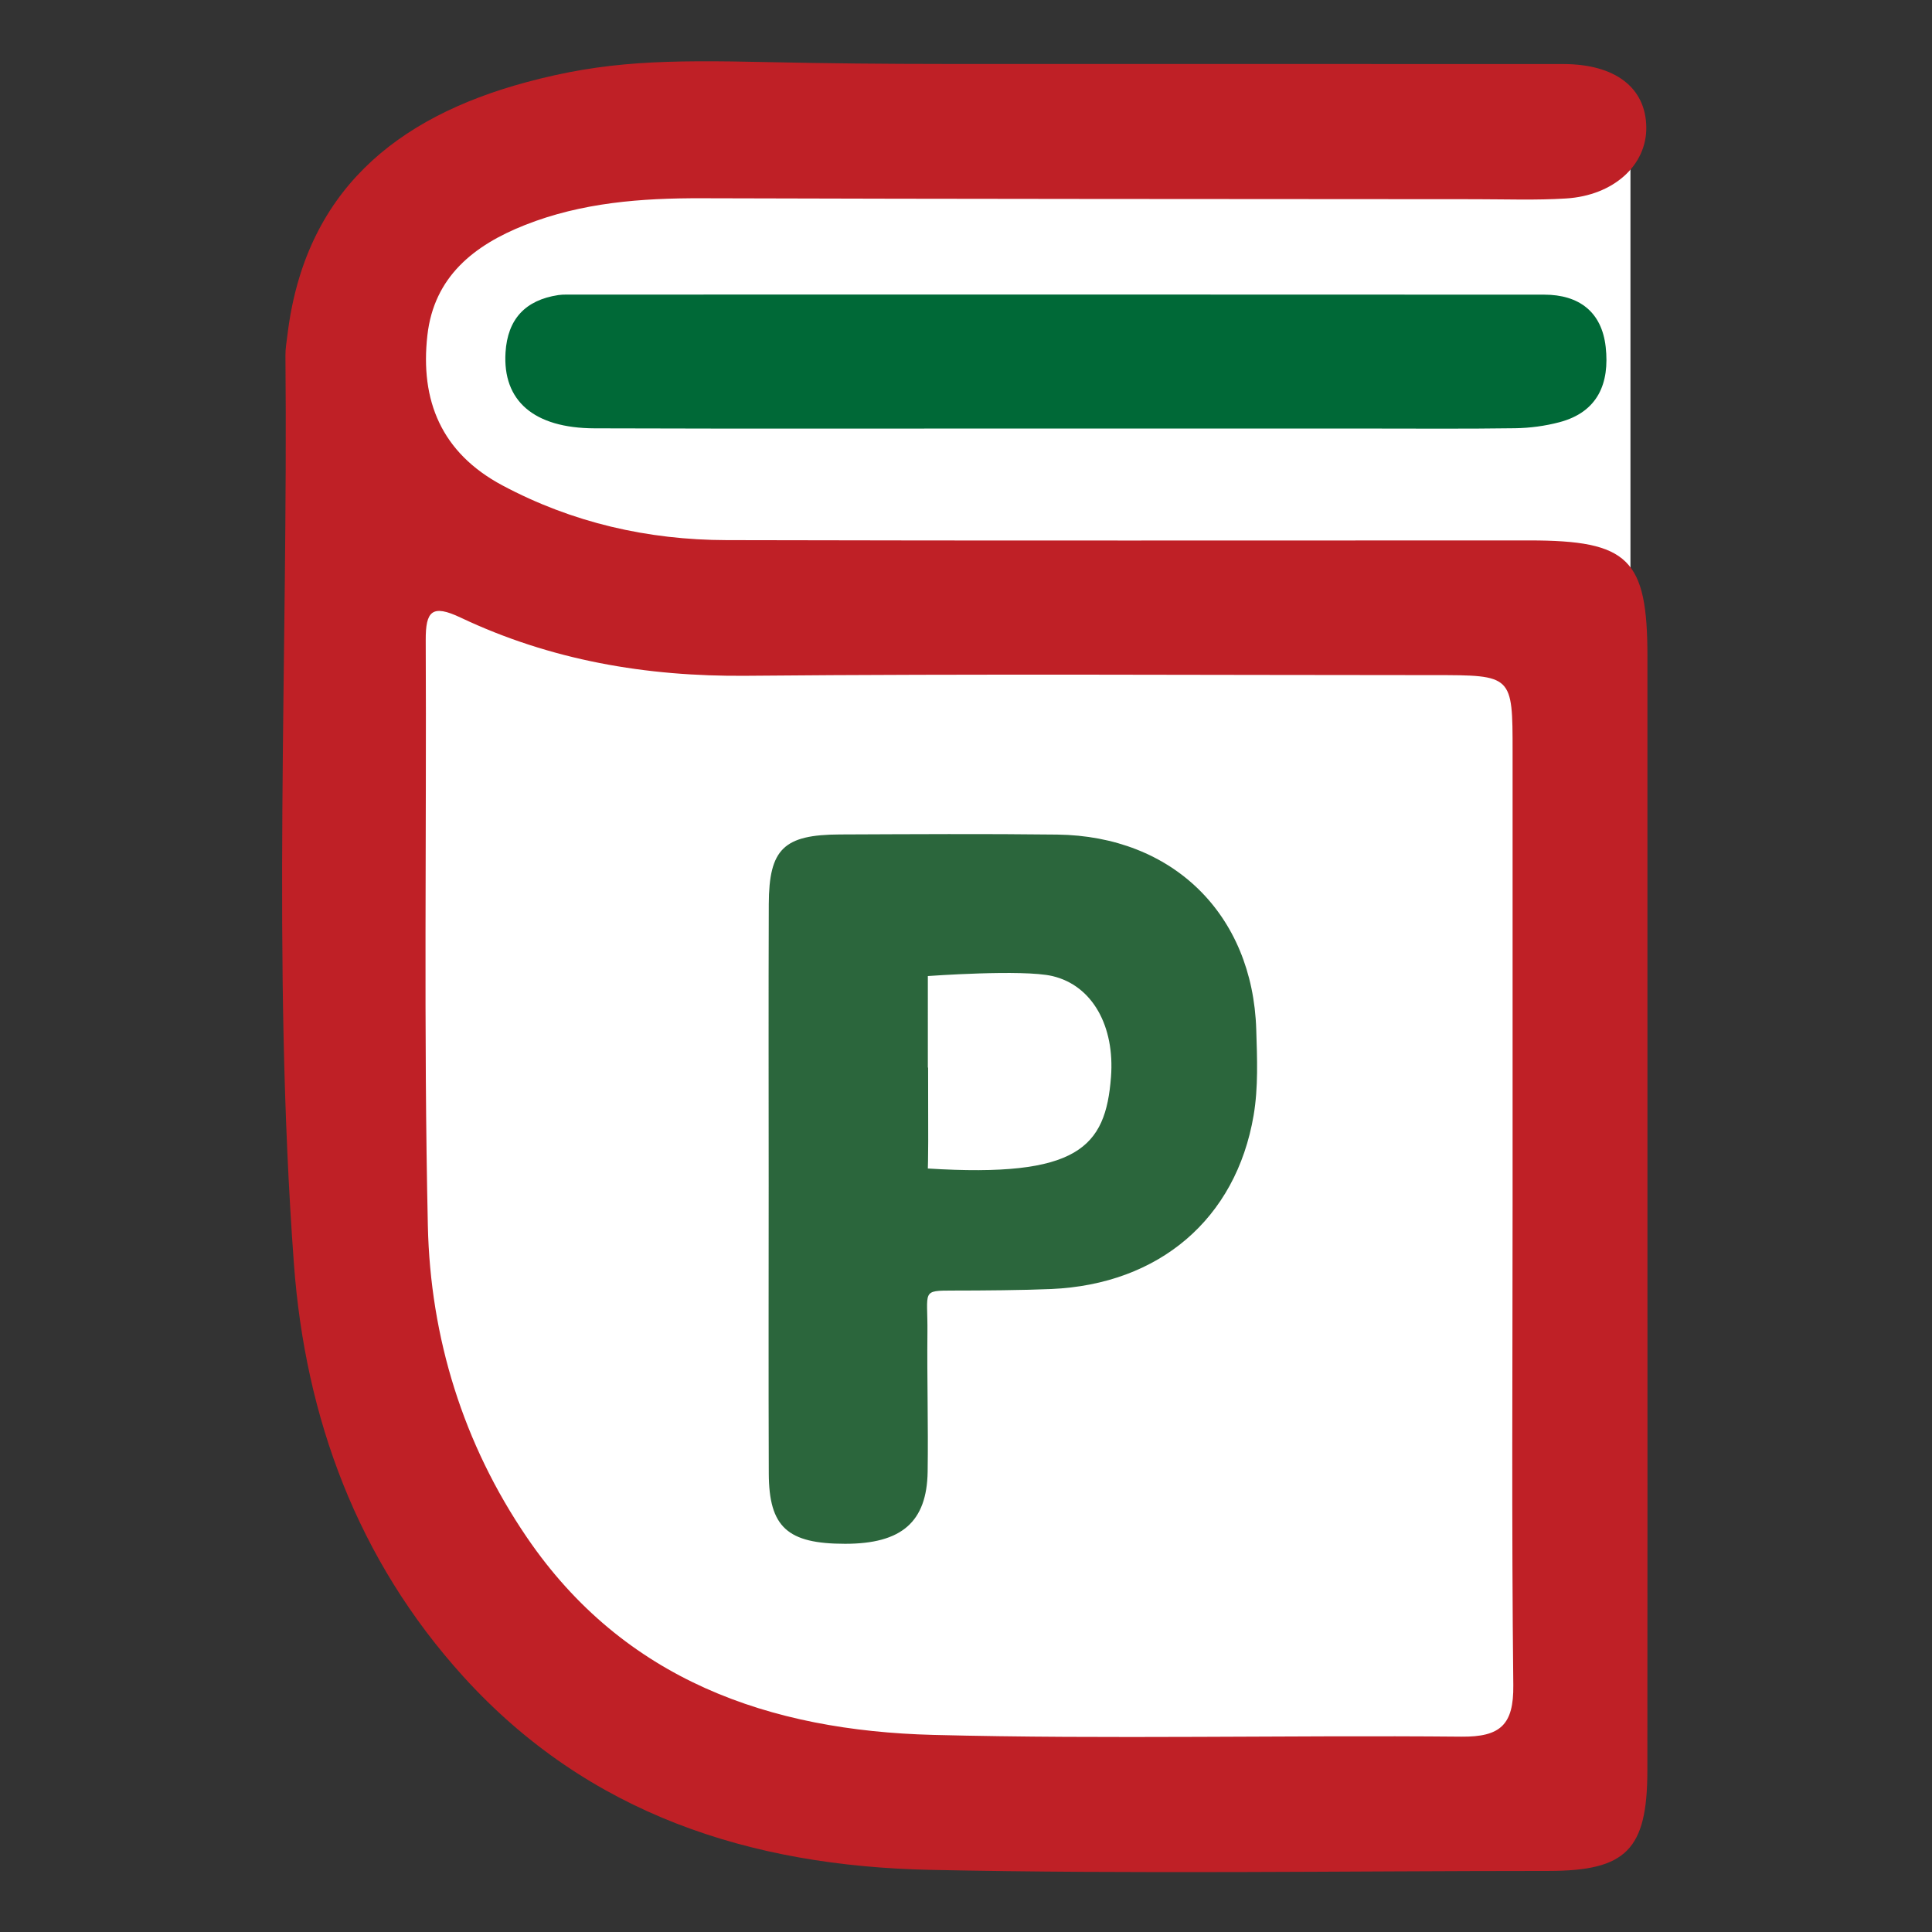
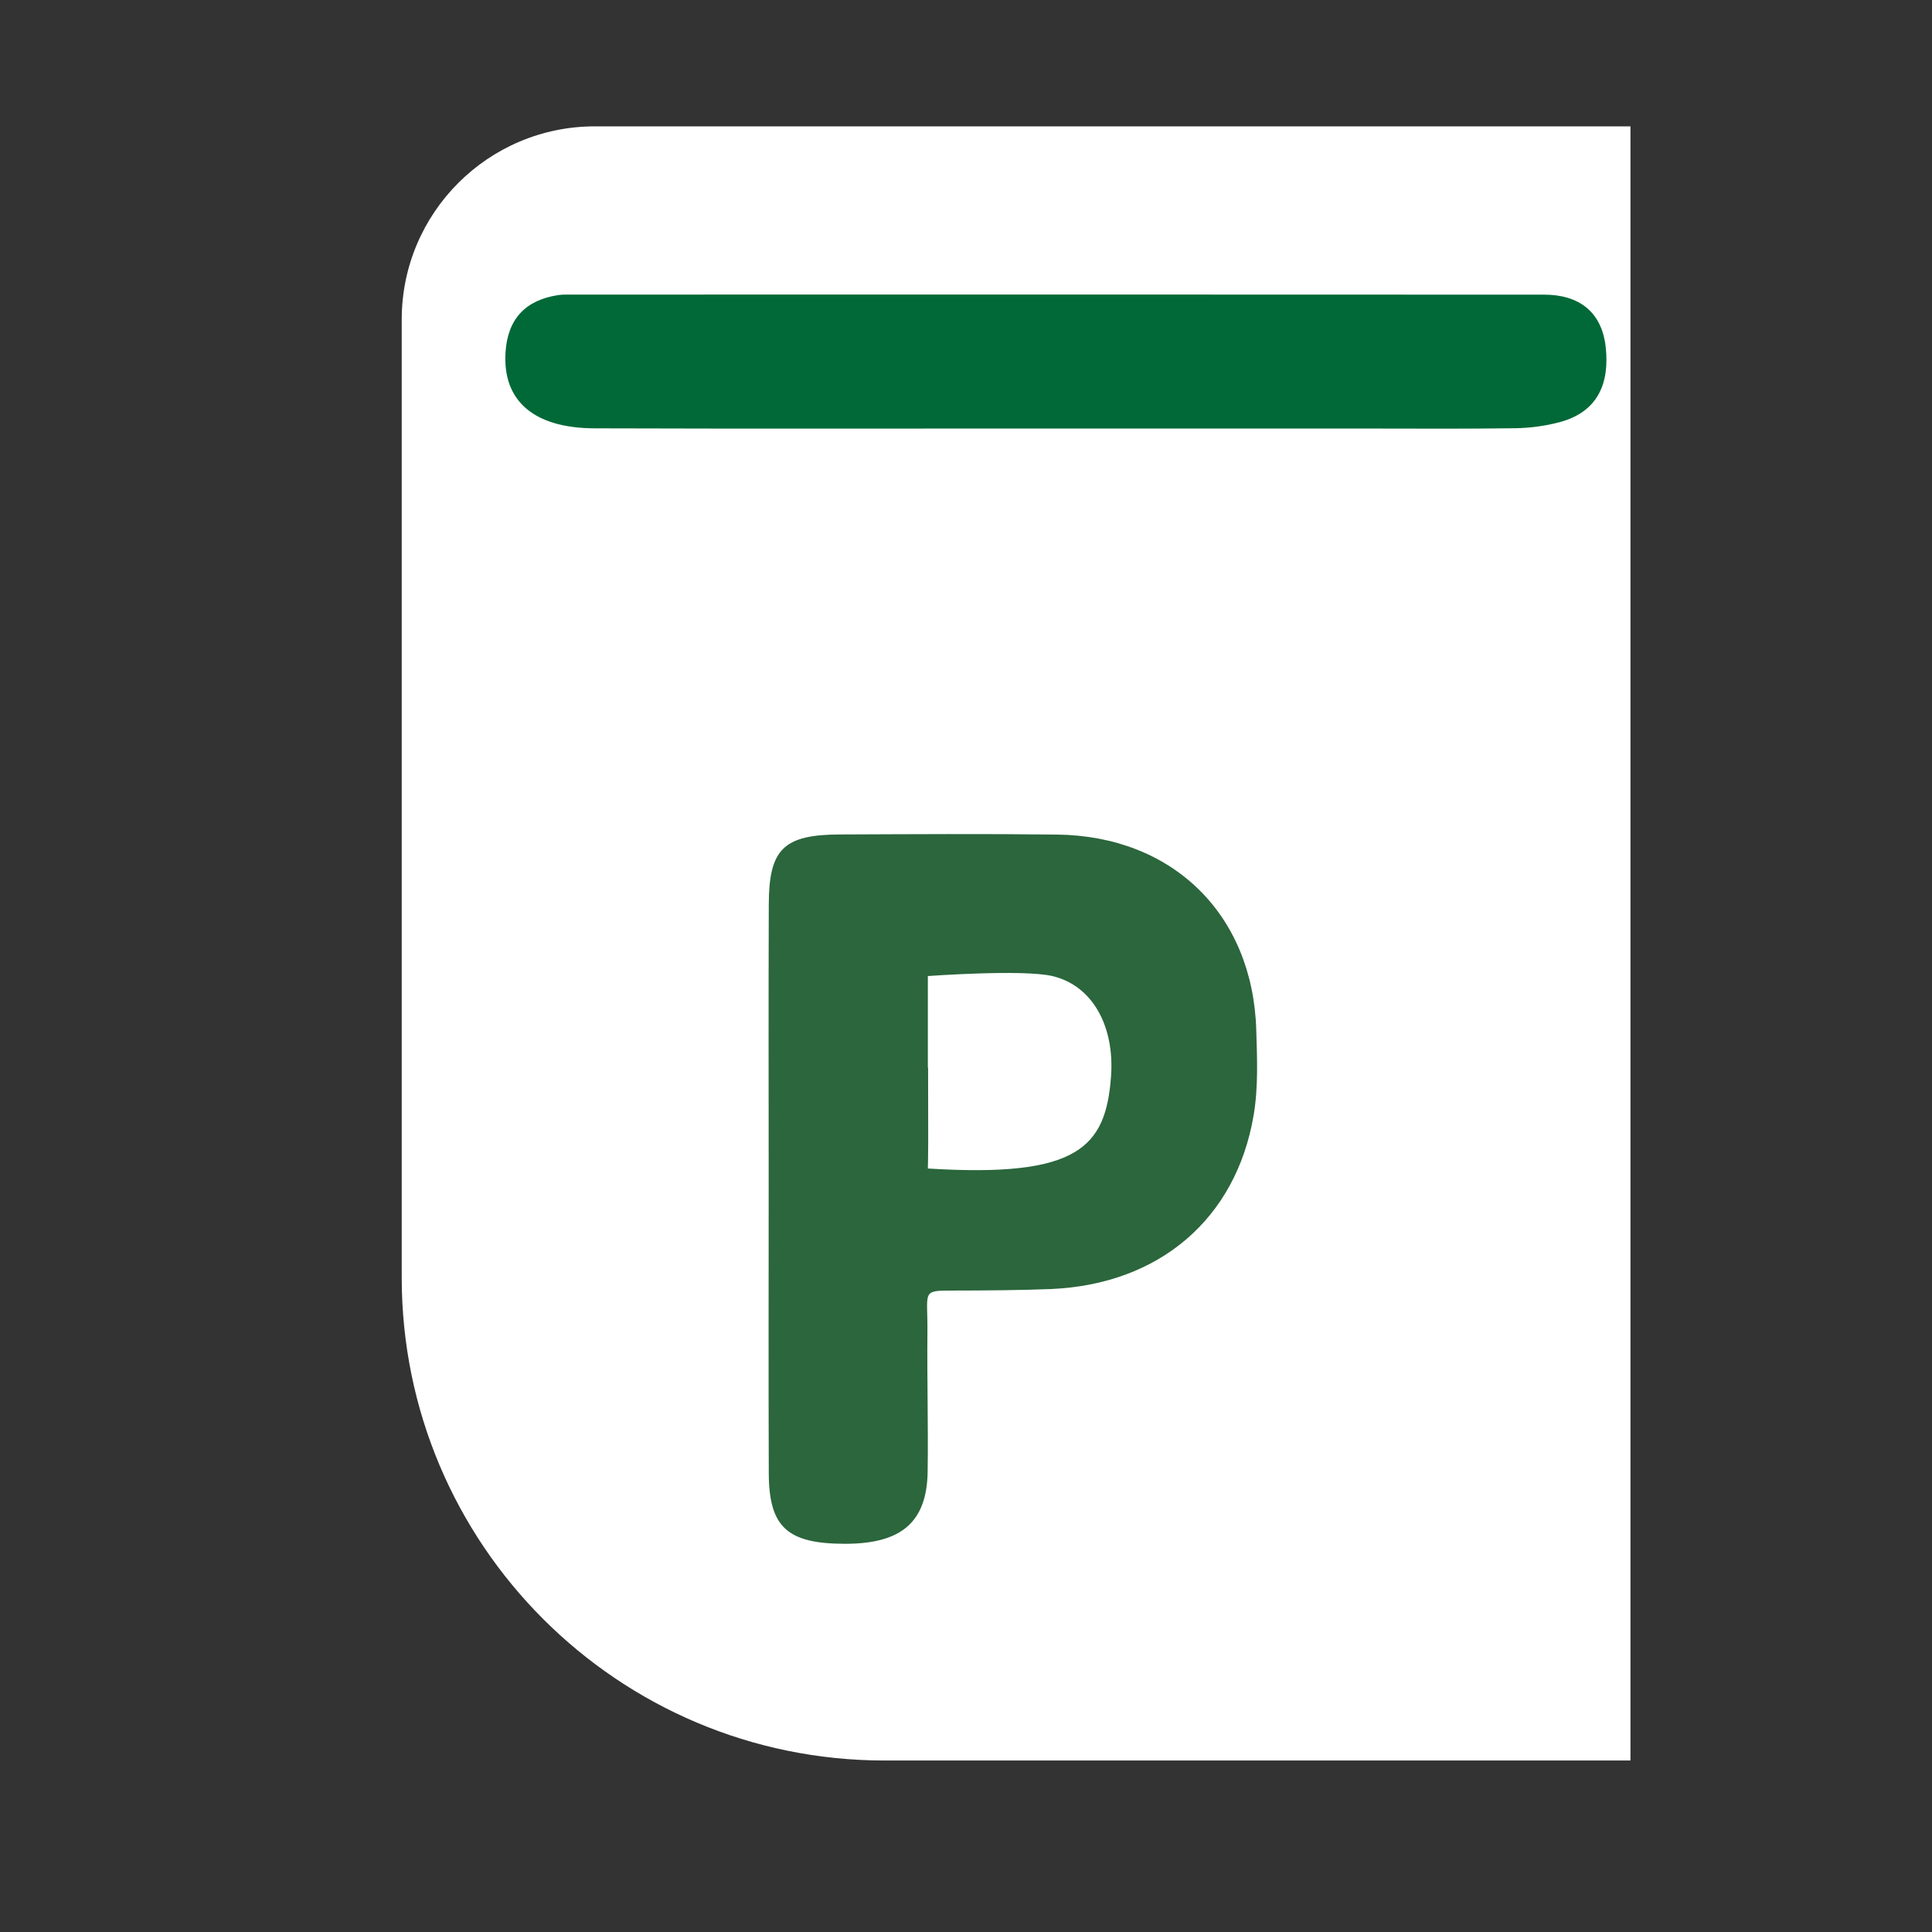
<svg xmlns="http://www.w3.org/2000/svg" data-bbox="116.811 25.377 565.378 749.83" viewBox="0 0 800 800" height="800" width="800" data-type="color">
  <rect x="0" y="0" width="800" height="800" fill="#333333" stroke="none" />
  <g>
    <path fill="#ffffff" d="M166.344 132.32c0-44.183 35.817-80 80-80h428.798v676.671H366.344c-110.457 0-200-89.543-200-200z" data-color="1" />
-     <path fill="#BF2026" d="M626.331 499.449c0-62.734.004-125.466 0-188.199 0-31.691-.004-31.694-32.53-31.695-94.937-.002-189.878-.592-284.81.273-41.457.377-80.955-6.422-118.31-24.117-11.818-5.597-14.451-2.662-14.397 9.387.372 80.816-.892 161.661.883 242.438 1.019 46.375 14.619 90.353 41.019 129.088 40.287 59.108 100.558 80.028 168.276 81.764 72.85 1.861 145.79.054 218.684.73 16.153.149 21.666-4.92 21.483-21.301-.733-66.117-.302-132.247-.298-198.368m55.841-.302c-.004 78.025.058 156.055-.033 234.08-.037 32.725-8.754 41.475-40.965 41.488-85.37.021-170.77 1.351-256.104-.448-74.08-1.563-141.337-22.897-193.129-79.94-44.035-48.501-65.545-107.339-70.233-170.932-9.232-125.234-2.357-250.833-3.515-376.271-.027-2.805.488-5.622.826-8.424 7.157-59.227 44.727-90.026 98.827-104.63 32.872-8.874 57.398-9.285 100.495-8.343 24.131.527 48.551.756 72.861.764 85.37.027 170.741-.017 256.111.035 21.546.014 34.209 9.798 34.383 26.217.17 15.65-13.509 28.212-33.235 29.443-12.393.773-24.866.315-37.301.304-106.854-.085-213.709-.06-320.563-.395-25.062-.079-49.663 1.765-73.197 11.072-21.156 8.366-37.672 21.434-40.425 45.631-3.08 27.084 5.797 48.729 31.085 62.209 29.06 15.491 60.186 22.566 92.783 22.651 110.81.285 221.623.112 332.435.124 41.139.005 48.886 7.616 48.89 48.066.013 75.766.004 151.532.004 227.299" data-color="2" />
    <path fill="#006937" d="M437.646 177.441c-63.815-.01-127.63.132-191.444-.079-25.23-.084-38.114-11.433-36.876-31.429.849-13.733 8.14-21.654 21.795-23.741 1.111-.169 2.252-.213 3.379-.213 134.969-.014 269.939-.057 404.908.03 14.384.009 23.863 7.072 25.48 21.692 1.645 14.893-3.13 26.902-19.2 31.138-5.915 1.558-12.178 2.394-18.296 2.483-20.891.301-41.786.127-62.681.128q-63.535.004-127.065-.009" data-color="3" />
    <path fill="#2B663C" d="M384.204 442.062h.103c0 10.168.044 20.331.044 30.495 0 6.437-.147 11.295-.147 11.295 62.226 3.888 73.612-8.738 75.838-37.902 1.592-20.854-7.561-37.873-24.306-41.79-12.257-2.864-51.532 0-51.532 0zm-65.908 49.334c0-39.001-.108-78.001.041-117.004.087-22.886 6.165-28.77 29.489-28.861 29.969-.118 59.943-.313 89.912.05 47.866.581 80.968 33.023 82.448 80.738.369 11.83.883 23.938-1.086 35.506-7.308 42.984-39.17 69.98-83.8 71.933-11.291.493-28.733.634-40.401.634-13.612 0-10.695 0-10.872 17.309-.196 19.2.377 38.429.094 57.645-.308 20.907-10.812 29.914-34.163 29.906-23.906-.004-31.54-6.864-31.621-29.156-.146-39.564-.041-79.132-.041-118.7" data-color="4" />
  </g>
</svg>